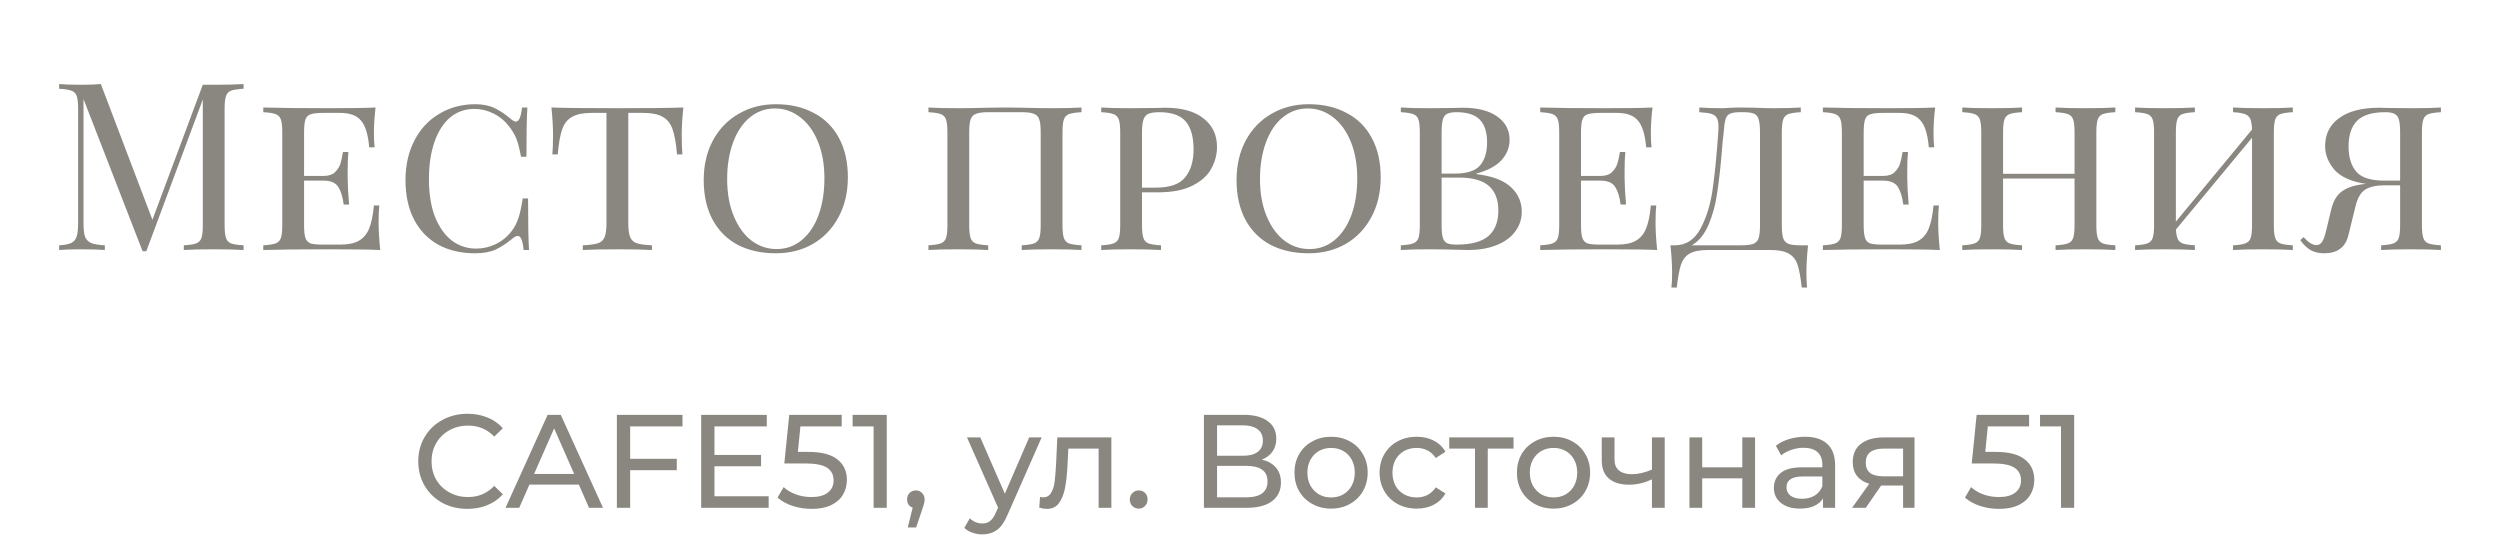
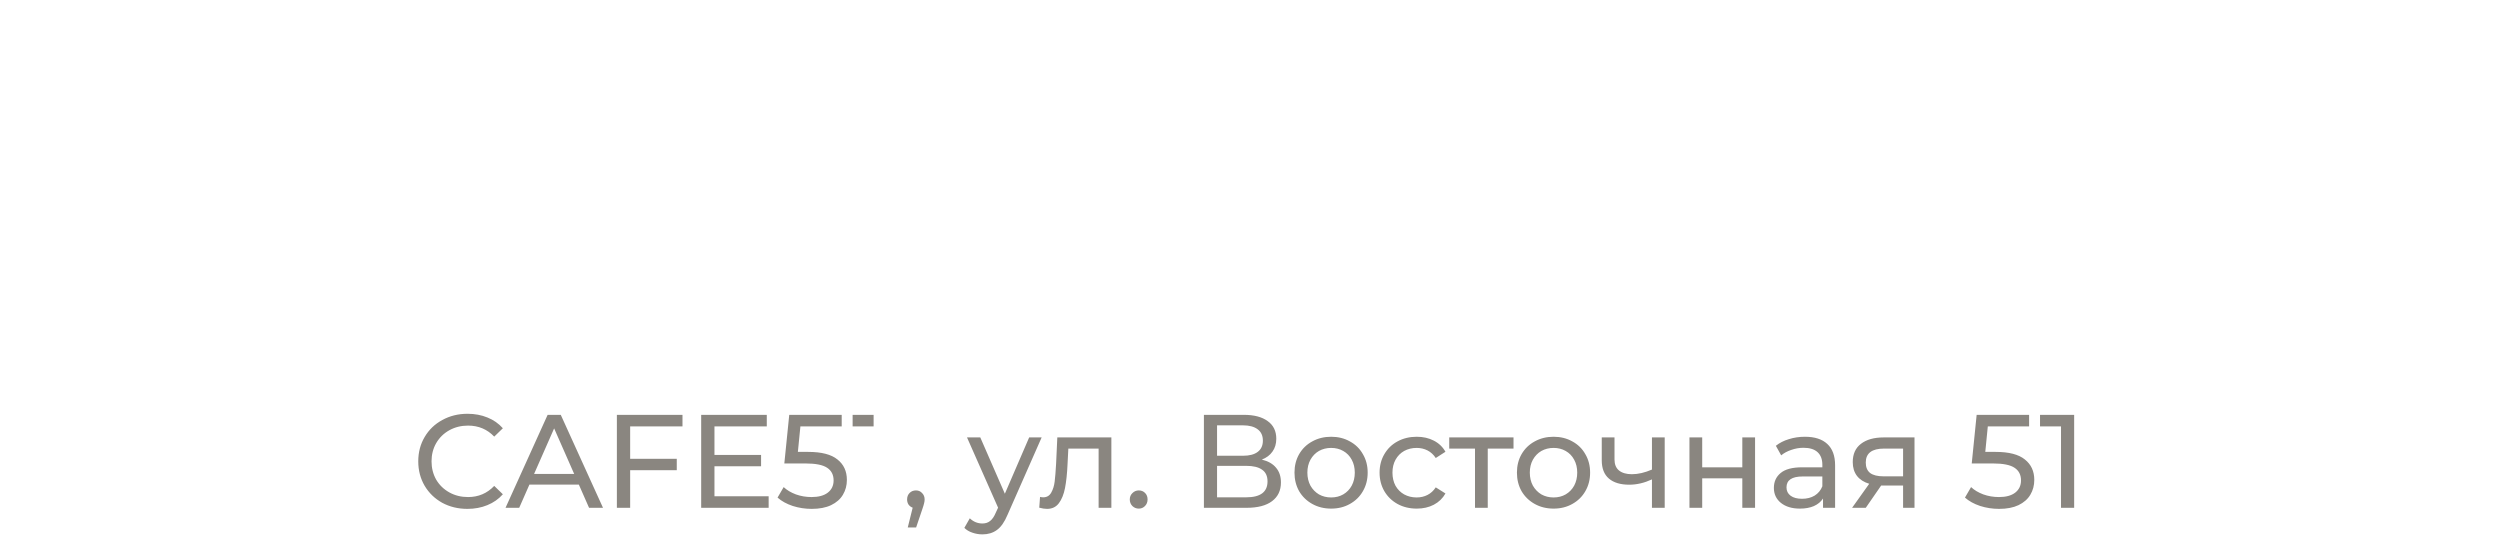
<svg xmlns="http://www.w3.org/2000/svg" width="320" height="69" viewBox="0 0 320 69" fill="none">
-   <path d="M31.179 11.36C30.459 11.4 29.929 11.48 29.589 11.6C29.269 11.72 29.049 11.95 28.929 12.29C28.809 12.63 28.749 13.18 28.749 13.94V28.82C28.749 29.58 28.809 30.13 28.929 30.47C29.049 30.81 29.269 31.04 29.589 31.16C29.929 31.28 30.459 31.36 31.179 31.4V32C30.259 31.94 28.989 31.91 27.369 31.91C25.649 31.91 24.369 31.94 23.529 32V31.4C24.249 31.36 24.769 31.28 25.089 31.16C25.429 31.04 25.659 30.81 25.779 30.47C25.899 30.13 25.959 29.58 25.959 28.82V12.74L18.729 32.15H18.249L10.689 12.68V28.52C10.689 29.3 10.749 29.88 10.869 30.26C11.009 30.64 11.269 30.92 11.649 31.1C12.029 31.26 12.619 31.36 13.419 31.4V32C12.699 31.94 11.679 31.91 10.359 31.91C9.159 31.91 8.229 31.94 7.569 32V31.4C8.269 31.36 8.789 31.26 9.129 31.1C9.469 30.92 9.699 30.64 9.819 30.26C9.939 29.86 9.999 29.28 9.999 28.52V13.94C9.999 13.18 9.939 12.63 9.819 12.29C9.699 11.95 9.469 11.72 9.129 11.6C8.809 11.48 8.289 11.4 7.569 11.36V10.76C8.229 10.82 9.159 10.85 10.359 10.85C11.399 10.85 12.249 10.82 12.909 10.76L19.509 28.13L25.959 10.85H27.369C28.989 10.85 30.259 10.82 31.179 10.76V11.36ZM48.461 28.46C48.461 29.5 48.531 30.68 48.671 32C47.371 31.94 45.181 31.91 42.101 31.91C38.401 31.91 35.601 31.94 33.701 32V31.4C34.421 31.36 34.941 31.28 35.261 31.16C35.601 31.04 35.831 30.81 35.951 30.47C36.071 30.13 36.131 29.58 36.131 28.82V16.94C36.131 16.18 36.071 15.63 35.951 15.29C35.831 14.95 35.601 14.72 35.261 14.6C34.941 14.48 34.421 14.4 33.701 14.36V13.76C35.601 13.82 38.401 13.85 42.101 13.85C44.901 13.85 46.891 13.82 48.071 13.76C47.931 14.96 47.861 16.04 47.861 17C47.861 17.78 47.891 18.4 47.951 18.86H47.261C47.121 17.22 46.771 16.08 46.211 15.44C45.671 14.78 44.781 14.45 43.541 14.45H41.351C40.631 14.45 40.101 14.51 39.761 14.63C39.441 14.73 39.221 14.95 39.101 15.29C38.981 15.63 38.921 16.18 38.921 16.94V22.52H41.411C42.051 22.52 42.541 22.36 42.881 22.04C43.221 21.7 43.451 21.34 43.571 20.96C43.691 20.56 43.801 20.06 43.901 19.46H44.591C44.531 20.14 44.501 20.88 44.501 21.68V22.82C44.501 23.6 44.561 24.72 44.681 26.18H43.991C43.871 25.22 43.641 24.47 43.301 23.93C42.961 23.39 42.331 23.12 41.411 23.12H38.921V28.82C38.921 29.58 38.981 30.13 39.101 30.47C39.221 30.81 39.441 31.04 39.761 31.16C40.101 31.26 40.631 31.31 41.351 31.31H43.541C44.541 31.31 45.331 31.15 45.911 30.83C46.491 30.51 46.931 30 47.231 29.3C47.531 28.58 47.741 27.58 47.861 26.3H48.551C48.491 26.84 48.461 27.56 48.461 28.46ZM60.843 13.34C61.823 13.34 62.653 13.51 63.333 13.85C64.013 14.17 64.723 14.65 65.463 15.29C65.683 15.47 65.873 15.56 66.033 15.56C66.433 15.56 66.693 14.96 66.813 13.76H67.503C67.423 14.96 67.383 17.06 67.383 20.06H66.693C66.493 19.02 66.293 18.25 66.093 17.75C65.893 17.25 65.593 16.74 65.193 16.22C64.633 15.48 63.963 14.92 63.183 14.54C62.403 14.14 61.583 13.94 60.723 13.94C59.543 13.94 58.513 14.3 57.633 15.02C56.773 15.74 56.103 16.78 55.623 18.14C55.143 19.5 54.903 21.1 54.903 22.94C54.903 24.82 55.163 26.43 55.683 27.77C56.223 29.09 56.943 30.1 57.843 30.8C58.763 31.48 59.793 31.82 60.933 31.82C61.813 31.82 62.653 31.63 63.453 31.25C64.273 30.85 64.963 30.28 65.523 29.54C65.903 29.02 66.183 28.47 66.363 27.89C66.563 27.31 66.743 26.48 66.903 25.4H67.593C67.593 28.54 67.633 30.74 67.713 32H67.023C66.963 31.38 66.873 30.93 66.753 30.65C66.633 30.35 66.473 30.2 66.273 30.2C66.113 30.2 65.913 30.29 65.673 30.47C64.913 31.11 64.173 31.6 63.453 31.94C62.733 32.26 61.853 32.42 60.813 32.42C59.033 32.42 57.473 32.06 56.133 31.34C54.793 30.6 53.753 29.53 53.013 28.13C52.273 26.71 51.903 25.02 51.903 23.06C51.903 21.14 52.283 19.45 53.043 17.99C53.803 16.51 54.863 15.37 56.223 14.57C57.583 13.75 59.123 13.34 60.843 13.34ZM87.471 13.76C87.331 15.08 87.26 16.26 87.26 17.3C87.26 18.34 87.29 19.16 87.35 19.76H86.66C86.54 18.36 86.35 17.29 86.091 16.55C85.831 15.81 85.41 15.28 84.831 14.96C84.251 14.62 83.421 14.45 82.341 14.45H80.421V28.52C80.421 29.36 80.501 29.97 80.66 30.35C80.82 30.73 81.1 30.99 81.501 31.13C81.9 31.27 82.55 31.36 83.451 31.4V32C82.41 31.94 80.941 31.91 79.04 31.91C77.04 31.91 75.561 31.94 74.6 32V31.4C75.501 31.36 76.15 31.27 76.55 31.13C76.951 30.99 77.231 30.73 77.391 30.35C77.55 29.97 77.63 29.36 77.63 28.52V14.45H75.71C74.63 14.45 73.8 14.62 73.221 14.96C72.641 15.28 72.221 15.81 71.96 16.55C71.701 17.29 71.51 18.36 71.391 19.76H70.701C70.76 19.12 70.79 18.3 70.79 17.3C70.79 16.26 70.721 15.08 70.581 13.76C72.24 13.82 75.061 13.85 79.04 13.85C83.001 13.85 85.811 13.82 87.471 13.76ZM99.316 13.34C101.156 13.34 102.766 13.71 104.146 14.45C105.546 15.17 106.626 16.24 107.386 17.66C108.146 19.06 108.526 20.74 108.526 22.7C108.526 24.62 108.126 26.32 107.326 27.8C106.546 29.26 105.456 30.4 104.056 31.22C102.656 32.02 101.066 32.42 99.286 32.42C97.446 32.42 95.826 32.06 94.426 31.34C93.046 30.6 91.976 29.53 91.216 28.13C90.456 26.71 90.076 25.02 90.076 23.06C90.076 21.14 90.466 19.45 91.246 17.99C92.046 16.51 93.146 15.37 94.546 14.57C95.946 13.75 97.536 13.34 99.316 13.34ZM99.196 13.88C97.976 13.88 96.896 14.27 95.956 15.05C95.036 15.81 94.326 16.88 93.826 18.26C93.326 19.62 93.076 21.18 93.076 22.94C93.076 24.72 93.356 26.29 93.916 27.65C94.476 29.01 95.236 30.06 96.196 30.8C97.156 31.52 98.226 31.88 99.406 31.88C100.626 31.88 101.696 31.5 102.616 30.74C103.556 29.96 104.276 28.89 104.776 27.53C105.276 26.15 105.526 24.58 105.526 22.82C105.526 21.04 105.246 19.47 104.686 18.11C104.126 16.75 103.366 15.71 102.406 14.99C101.446 14.25 100.376 13.88 99.196 13.88ZM138.428 14.36C137.708 14.4 137.178 14.48 136.838 14.6C136.518 14.72 136.298 14.95 136.178 15.29C136.058 15.63 135.998 16.18 135.998 16.94V28.82C135.998 29.58 136.058 30.13 136.178 30.47C136.298 30.81 136.518 31.04 136.838 31.16C137.178 31.28 137.708 31.36 138.428 31.4V32C137.588 31.94 136.308 31.91 134.588 31.91C132.988 31.91 131.718 31.94 130.778 32V31.4C131.498 31.36 132.018 31.28 132.338 31.16C132.678 31.04 132.908 30.81 133.028 30.47C133.148 30.13 133.208 29.58 133.208 28.82V16.94C133.208 16.18 133.148 15.63 133.028 15.29C132.908 14.93 132.678 14.69 132.338 14.57C131.998 14.43 131.478 14.36 130.778 14.36H126.488C125.788 14.36 125.268 14.43 124.928 14.57C124.588 14.69 124.358 14.93 124.238 15.29C124.118 15.63 124.058 16.18 124.058 16.94V28.82C124.058 29.58 124.118 30.13 124.238 30.47C124.358 30.81 124.578 31.04 124.898 31.16C125.238 31.28 125.768 31.36 126.488 31.4V32C125.568 31.94 124.298 31.91 122.678 31.91C120.958 31.91 119.678 31.94 118.838 32V31.4C119.558 31.36 120.078 31.28 120.398 31.16C120.738 31.04 120.968 30.81 121.088 30.47C121.208 30.13 121.268 29.58 121.268 28.82V16.94C121.268 16.18 121.208 15.63 121.088 15.29C120.968 14.95 120.738 14.72 120.398 14.6C120.078 14.48 119.558 14.4 118.838 14.36V13.76C119.678 13.82 120.958 13.85 122.678 13.85C123.598 13.85 124.838 13.83 126.398 13.79L128.678 13.76L130.928 13.79C132.448 13.83 133.668 13.85 134.588 13.85C136.308 13.85 137.588 13.82 138.428 13.76V14.36ZM146.177 24.62V28.82C146.177 29.58 146.237 30.13 146.357 30.47C146.477 30.81 146.697 31.04 147.017 31.16C147.357 31.28 147.887 31.36 148.607 31.4V32C147.687 31.94 146.417 31.91 144.797 31.91C143.077 31.91 141.797 31.94 140.957 32V31.4C141.677 31.36 142.197 31.28 142.517 31.16C142.857 31.04 143.087 30.81 143.207 30.47C143.327 30.13 143.387 29.58 143.387 28.82V16.94C143.387 16.18 143.327 15.63 143.207 15.29C143.087 14.95 142.857 14.72 142.517 14.6C142.197 14.48 141.677 14.4 140.957 14.36V13.76C141.797 13.82 143.017 13.85 144.617 13.85L147.857 13.82C148.237 13.8 148.667 13.79 149.147 13.79C151.287 13.79 152.927 14.25 154.067 15.17C155.207 16.07 155.777 17.28 155.777 18.8C155.777 19.76 155.537 20.68 155.057 21.56C154.597 22.44 153.797 23.17 152.657 23.75C151.537 24.33 150.047 24.62 148.187 24.62H146.177ZM148.397 14.36C147.777 14.36 147.307 14.43 146.987 14.57C146.687 14.71 146.477 14.96 146.357 15.32C146.237 15.68 146.177 16.22 146.177 16.94V24.02H147.887C149.727 24.02 150.997 23.58 151.697 22.7C152.417 21.82 152.777 20.63 152.777 19.13C152.777 17.51 152.437 16.31 151.757 15.53C151.077 14.75 149.957 14.36 148.397 14.36ZM167.519 13.34C169.359 13.34 170.969 13.71 172.349 14.45C173.749 15.17 174.829 16.24 175.589 17.66C176.349 19.06 176.729 20.74 176.729 22.7C176.729 24.62 176.329 26.32 175.529 27.8C174.749 29.26 173.659 30.4 172.259 31.22C170.859 32.02 169.269 32.42 167.489 32.42C165.649 32.42 164.029 32.06 162.629 31.34C161.249 30.6 160.179 29.53 159.419 28.13C158.659 26.71 158.279 25.02 158.279 23.06C158.279 21.14 158.669 19.45 159.449 17.99C160.249 16.51 161.349 15.37 162.749 14.57C164.149 13.75 165.739 13.34 167.519 13.34ZM167.399 13.88C166.179 13.88 165.099 14.27 164.159 15.05C163.239 15.81 162.529 16.88 162.029 18.26C161.529 19.62 161.279 21.18 161.279 22.94C161.279 24.72 161.559 26.29 162.119 27.65C162.679 29.01 163.439 30.06 164.399 30.8C165.359 31.52 166.429 31.88 167.609 31.88C168.829 31.88 169.899 31.5 170.819 30.74C171.759 29.96 172.479 28.89 172.979 27.53C173.479 26.15 173.729 24.58 173.729 22.82C173.729 21.04 173.449 19.47 172.889 18.11C172.329 16.75 171.569 15.71 170.609 14.99C169.649 14.25 168.579 13.88 167.399 13.88ZM188.967 22.28C191.047 22.54 192.537 23.11 193.437 23.99C194.337 24.85 194.787 25.88 194.787 27.08C194.787 28.04 194.507 28.89 193.947 29.63C193.407 30.37 192.617 30.95 191.577 31.37C190.537 31.79 189.307 32 187.887 32C187.387 32 186.957 31.99 186.597 31.97C185.357 31.93 184.167 31.91 183.027 31.91C181.387 31.91 180.147 31.94 179.307 32V31.4C180.027 31.36 180.547 31.28 180.867 31.16C181.207 31.04 181.437 30.81 181.557 30.47C181.677 30.13 181.737 29.58 181.737 28.82V16.94C181.737 16.18 181.677 15.63 181.557 15.29C181.437 14.95 181.207 14.72 180.867 14.6C180.547 14.48 180.027 14.4 179.307 14.36V13.76C180.147 13.82 181.367 13.85 182.967 13.85L186.027 13.82C186.367 13.8 186.757 13.79 187.197 13.79C189.137 13.79 190.627 14.17 191.667 14.93C192.707 15.67 193.227 16.66 193.227 17.9C193.227 18.86 192.887 19.72 192.207 20.48C191.527 21.24 190.447 21.82 188.967 22.22V22.28ZM186.447 14.36C185.907 14.36 185.497 14.43 185.217 14.57C184.957 14.71 184.777 14.96 184.677 15.32C184.577 15.68 184.527 16.22 184.527 16.94V22.22H186.237C187.777 22.22 188.847 21.87 189.447 21.17C190.047 20.47 190.347 19.49 190.347 18.23C190.347 16.93 190.037 15.96 189.417 15.32C188.797 14.68 187.807 14.36 186.447 14.36ZM186.477 31.31C188.297 31.31 189.637 30.95 190.497 30.23C191.357 29.49 191.787 28.4 191.787 26.96C191.787 25.56 191.387 24.51 190.587 23.81C189.787 23.09 188.507 22.73 186.747 22.73H184.527V28.82C184.527 29.54 184.577 30.07 184.677 30.41C184.777 30.75 184.957 30.99 185.217 31.13C185.497 31.25 185.917 31.31 186.477 31.31ZM211.909 28.46C211.909 29.5 211.979 30.68 212.119 32C210.819 31.94 208.629 31.91 205.549 31.91C201.849 31.91 199.049 31.94 197.149 32V31.4C197.869 31.36 198.389 31.28 198.709 31.16C199.049 31.04 199.279 30.81 199.399 30.47C199.519 30.13 199.579 29.58 199.579 28.82V16.94C199.579 16.18 199.519 15.63 199.399 15.29C199.279 14.95 199.049 14.72 198.709 14.6C198.389 14.48 197.869 14.4 197.149 14.36V13.76C199.049 13.82 201.849 13.85 205.549 13.85C208.349 13.85 210.339 13.82 211.519 13.76C211.379 14.96 211.309 16.04 211.309 17C211.309 17.78 211.339 18.4 211.399 18.86H210.709C210.569 17.22 210.219 16.08 209.659 15.44C209.119 14.78 208.229 14.45 206.989 14.45H204.799C204.079 14.45 203.549 14.51 203.209 14.63C202.889 14.73 202.669 14.95 202.549 15.29C202.429 15.63 202.369 16.18 202.369 16.94V22.52H204.859C205.499 22.52 205.989 22.36 206.329 22.04C206.669 21.7 206.899 21.34 207.019 20.96C207.139 20.56 207.249 20.06 207.349 19.46H208.039C207.979 20.14 207.949 20.88 207.949 21.68V22.82C207.949 23.6 208.009 24.72 208.129 26.18H207.439C207.319 25.22 207.089 24.47 206.749 23.93C206.409 23.39 205.779 23.12 204.859 23.12H202.369V28.82C202.369 29.58 202.429 30.13 202.549 30.47C202.669 30.81 202.889 31.04 203.209 31.16C203.549 31.26 204.079 31.31 204.799 31.31H206.989C207.989 31.31 208.779 31.15 209.359 30.83C209.939 30.51 210.379 30 210.679 29.3C210.979 28.58 211.189 27.58 211.309 26.3H211.999C211.939 26.84 211.909 27.56 211.909 28.46ZM231.43 31.4C231.29 32.72 231.22 33.9 231.22 34.94C231.22 35.74 231.25 36.36 231.31 36.8H230.62C230.48 35.5 230.3 34.52 230.08 33.86C229.86 33.22 229.48 32.75 228.94 32.45C228.42 32.15 227.64 32 226.6 32H218.65C217.61 32 216.82 32.15 216.28 32.45C215.76 32.75 215.39 33.22 215.17 33.86C214.95 34.52 214.77 35.5 214.63 36.8H213.94C214 36.36 214.03 35.74 214.03 34.94C214.03 33.9 213.96 32.72 213.82 31.4H214.36C215.78 31.4 216.87 30.71 217.63 29.33C218.39 27.93 218.91 26.29 219.19 24.41C219.47 22.53 219.72 20.04 219.94 16.94C219.96 16.78 219.97 16.56 219.97 16.28C219.97 15.76 219.9 15.37 219.76 15.11C219.62 14.85 219.38 14.67 219.04 14.57C218.7 14.47 218.19 14.4 217.51 14.36V13.76C218.35 13.82 219.38 13.85 220.6 13.85C220.82 13.85 221.17 13.83 221.65 13.79L222.64 13.76L224.65 13.79C225.57 13.83 226.33 13.85 226.93 13.85C228.47 13.85 229.66 13.82 230.5 13.76V14.36C229.78 14.4 229.25 14.48 228.91 14.6C228.59 14.72 228.37 14.95 228.25 15.29C228.13 15.63 228.07 16.18 228.07 16.94V28.82C228.07 29.58 228.13 30.14 228.25 30.5C228.37 30.84 228.6 31.08 228.94 31.22C229.28 31.34 229.8 31.4 230.5 31.4H231.43ZM225.28 16.94C225.28 16.18 225.22 15.62 225.1 15.26C225 14.9 224.8 14.66 224.5 14.54C224.22 14.42 223.77 14.36 223.15 14.36H222.76C222.14 14.36 221.69 14.43 221.41 14.57C221.15 14.69 220.97 14.92 220.87 15.26C220.77 15.58 220.69 16.14 220.63 16.94C220.57 17.4 220.52 17.85 220.48 18.29C220.46 18.71 220.43 19.1 220.39 19.46C220.21 21.56 220.01 23.32 219.79 24.74C219.59 26.16 219.23 27.49 218.71 28.73C218.19 29.97 217.47 30.86 216.55 31.4H222.85C223.55 31.4 224.07 31.34 224.41 31.22C224.75 31.08 224.98 30.84 225.1 30.5C225.22 30.14 225.28 29.58 225.28 28.82V16.94ZM248.09 28.46C248.09 29.5 248.16 30.68 248.3 32C247 31.94 244.81 31.91 241.73 31.91C238.03 31.91 235.23 31.94 233.33 32V31.4C234.05 31.36 234.57 31.28 234.89 31.16C235.23 31.04 235.46 30.81 235.58 30.47C235.7 30.13 235.76 29.58 235.76 28.82V16.94C235.76 16.18 235.7 15.63 235.58 15.29C235.46 14.95 235.23 14.72 234.89 14.6C234.57 14.48 234.05 14.4 233.33 14.36V13.76C235.23 13.82 238.03 13.85 241.73 13.85C244.53 13.85 246.52 13.82 247.7 13.76C247.56 14.96 247.49 16.04 247.49 17C247.49 17.78 247.52 18.4 247.58 18.86H246.89C246.75 17.22 246.4 16.08 245.84 15.44C245.3 14.78 244.41 14.45 243.17 14.45H240.98C240.26 14.45 239.73 14.51 239.39 14.63C239.07 14.73 238.85 14.95 238.73 15.29C238.61 15.63 238.55 16.18 238.55 16.94V22.52H241.04C241.68 22.52 242.17 22.36 242.51 22.04C242.85 21.7 243.08 21.34 243.2 20.96C243.32 20.56 243.43 20.06 243.53 19.46H244.22C244.16 20.14 244.13 20.88 244.13 21.68V22.82C244.13 23.6 244.19 24.72 244.31 26.18H243.62C243.5 25.22 243.27 24.47 242.93 23.93C242.59 23.39 241.96 23.12 241.04 23.12H238.55V28.82C238.55 29.58 238.61 30.13 238.73 30.47C238.85 30.81 239.07 31.04 239.39 31.16C239.73 31.26 240.26 31.31 240.98 31.31H243.17C244.17 31.31 244.96 31.15 245.54 30.83C246.12 30.51 246.56 30 246.86 29.3C247.16 28.58 247.37 27.58 247.49 26.3H248.18C248.12 26.84 248.09 27.56 248.09 28.46ZM270.762 14.36C270.042 14.4 269.512 14.48 269.172 14.6C268.852 14.72 268.632 14.95 268.512 15.29C268.392 15.63 268.332 16.18 268.332 16.94V28.82C268.332 29.58 268.392 30.13 268.512 30.47C268.632 30.81 268.852 31.04 269.172 31.16C269.512 31.28 270.042 31.36 270.762 31.4V32C269.922 31.94 268.642 31.91 266.922 31.91C265.322 31.91 264.052 31.94 263.112 32V31.4C263.832 31.36 264.352 31.28 264.672 31.16C265.012 31.04 265.242 30.81 265.362 30.47C265.482 30.13 265.542 29.58 265.542 28.82V22.85H256.392V28.82C256.392 29.58 256.452 30.13 256.572 30.47C256.692 30.81 256.912 31.04 257.232 31.16C257.572 31.28 258.102 31.36 258.822 31.4V32C257.902 31.94 256.632 31.91 255.012 31.91C253.292 31.91 252.012 31.94 251.172 32V31.4C251.892 31.36 252.412 31.28 252.732 31.16C253.072 31.04 253.302 30.81 253.422 30.47C253.542 30.13 253.602 29.58 253.602 28.82V16.94C253.602 16.18 253.542 15.63 253.422 15.29C253.302 14.95 253.072 14.72 252.732 14.6C252.412 14.48 251.892 14.4 251.172 14.36V13.76C252.012 13.82 253.292 13.85 255.012 13.85C256.612 13.85 257.882 13.82 258.822 13.76V14.36C258.102 14.4 257.572 14.48 257.232 14.6C256.912 14.72 256.692 14.95 256.572 15.29C256.452 15.63 256.392 16.18 256.392 16.94V22.25H265.542V16.94C265.542 16.18 265.482 15.63 265.362 15.29C265.242 14.95 265.012 14.72 264.672 14.6C264.352 14.48 263.832 14.4 263.112 14.36V13.76C264.032 13.82 265.302 13.85 266.922 13.85C268.642 13.85 269.922 13.82 270.762 13.76V14.36ZM293.481 14.36C292.761 14.4 292.231 14.48 291.891 14.6C291.571 14.72 291.351 14.95 291.231 15.29C291.111 15.63 291.051 16.18 291.051 16.94V28.82C291.051 29.58 291.111 30.13 291.231 30.47C291.351 30.81 291.571 31.04 291.891 31.16C292.231 31.28 292.761 31.36 293.481 31.4V32C292.641 31.94 291.361 31.91 289.641 31.91C288.021 31.91 286.751 31.94 285.831 32V31.4C286.551 31.36 287.071 31.28 287.391 31.16C287.731 31.04 287.961 30.81 288.081 30.47C288.201 30.13 288.261 29.58 288.261 28.82V17.63L278.511 29.39C278.551 29.95 278.641 30.37 278.781 30.65C278.921 30.91 279.151 31.09 279.471 31.19C279.791 31.29 280.281 31.36 280.941 31.4V32C280.021 31.94 278.751 31.91 277.131 31.91C275.411 31.91 274.131 31.94 273.291 32V31.4C274.011 31.36 274.531 31.28 274.851 31.16C275.191 31.04 275.421 30.81 275.541 30.47C275.661 30.13 275.721 29.58 275.721 28.82V16.94C275.721 16.18 275.661 15.63 275.541 15.29C275.421 14.95 275.191 14.72 274.851 14.6C274.531 14.48 274.011 14.4 273.291 14.36V13.76C274.131 13.82 275.411 13.85 277.131 13.85C278.731 13.85 280.001 13.82 280.941 13.76V14.36C280.221 14.4 279.691 14.48 279.351 14.6C279.031 14.72 278.811 14.95 278.691 15.29C278.571 15.63 278.511 16.18 278.511 16.94V28.37L288.261 16.58C288.241 15.94 288.161 15.48 288.021 15.2C287.881 14.9 287.651 14.7 287.331 14.6C287.011 14.48 286.511 14.4 285.831 14.36V13.76C286.751 13.82 288.021 13.85 289.641 13.85C291.361 13.85 292.641 13.82 293.481 13.76V14.36ZM312.436 14.36C311.716 14.4 311.186 14.48 310.846 14.6C310.526 14.72 310.306 14.95 310.186 15.29C310.066 15.63 310.006 16.18 310.006 16.94V28.82C310.006 29.58 310.066 30.13 310.186 30.47C310.306 30.81 310.526 31.04 310.846 31.16C311.186 31.28 311.716 31.36 312.436 31.4V32C311.596 31.94 310.316 31.91 308.596 31.91C306.996 31.91 305.726 31.94 304.786 32V31.4C305.506 31.36 306.026 31.28 306.346 31.16C306.686 31.04 306.916 30.81 307.036 30.47C307.156 30.13 307.216 29.58 307.216 28.82V23.72H305.206C304.126 23.72 303.296 23.91 302.716 24.29C302.156 24.65 301.746 25.38 301.486 26.48L300.586 30.14C300.206 31.66 299.176 32.42 297.496 32.42C296.816 32.42 296.226 32.28 295.726 32C295.246 31.7 294.816 31.28 294.436 30.74L294.856 30.35C295.456 31.03 296.006 31.37 296.506 31.37C296.806 31.37 297.046 31.23 297.226 30.95C297.426 30.65 297.606 30.15 297.766 29.45L298.396 26.81C298.656 25.75 299.096 24.99 299.716 24.53C300.336 24.07 301.186 23.76 302.266 23.6C302.546 23.56 302.746 23.54 302.866 23.54C300.986 23.26 299.636 22.66 298.816 21.74C298.016 20.8 297.616 19.79 297.616 18.71C297.616 17.17 298.216 15.97 299.416 15.11C300.616 14.23 302.326 13.79 304.546 13.79C304.986 13.79 305.376 13.8 305.716 13.82L308.776 13.85C310.376 13.85 311.596 13.82 312.436 13.76V14.36ZM300.616 18.74C300.616 20.12 300.946 21.2 301.606 21.98C302.266 22.74 303.466 23.12 305.206 23.12H307.216V16.94C307.216 16.22 307.166 15.68 307.066 15.32C306.966 14.96 306.776 14.71 306.496 14.57C306.236 14.43 305.836 14.36 305.296 14.36C303.636 14.36 302.436 14.73 301.696 15.47C300.976 16.21 300.616 17.3 300.616 18.74Z" fill="#8A8680" />
-   <path d="M59.827 65.136C58.637 65.136 57.56 64.875 56.597 64.354C55.645 63.821 54.897 63.096 54.353 62.178C53.809 61.249 53.537 60.206 53.537 59.05C53.537 57.894 53.809 56.857 54.353 55.939C54.897 55.01 55.65 54.284 56.614 53.763C57.577 53.23 58.654 52.964 59.844 52.964C60.773 52.964 61.623 53.123 62.394 53.44C63.164 53.746 63.822 54.205 64.366 54.817L63.261 55.888C62.365 54.947 61.249 54.477 59.912 54.477C59.028 54.477 58.229 54.675 57.515 55.072C56.801 55.469 56.24 56.018 55.832 56.721C55.435 57.412 55.237 58.189 55.237 59.05C55.237 59.911 55.435 60.693 55.832 61.396C56.24 62.087 56.801 62.631 57.515 63.028C58.229 63.425 59.028 63.623 59.912 63.623C61.238 63.623 62.354 63.147 63.261 62.195L64.366 63.266C63.822 63.878 63.159 64.343 62.377 64.66C61.606 64.977 60.756 65.136 59.827 65.136ZM74.091 62.025H67.767L66.458 65H64.707L70.096 53.1H71.779L77.185 65H75.4L74.091 62.025ZM73.496 60.665L70.929 54.834L68.362 60.665H73.496ZM80.66 54.579V58.727H86.627V60.189H80.66V65H78.96V53.1H87.358V54.579H80.66ZM98.387 63.521V65H89.751V53.1H98.149V54.579H91.451V58.234H97.418V59.679H91.451V63.521H98.387ZM103.454 57.843C105.154 57.843 106.401 58.166 107.194 58.812C107.999 59.447 108.401 60.319 108.401 61.43C108.401 62.133 108.231 62.767 107.891 63.334C107.563 63.889 107.058 64.331 106.378 64.66C105.71 64.977 104.882 65.136 103.896 65.136C103.058 65.136 102.247 65.011 101.465 64.762C100.683 64.501 100.037 64.144 99.527 63.691L100.309 62.348C100.717 62.733 101.239 63.045 101.873 63.283C102.508 63.51 103.177 63.623 103.879 63.623C104.775 63.623 105.466 63.436 105.953 63.062C106.452 62.677 106.701 62.155 106.701 61.498C106.701 60.784 106.429 60.246 105.885 59.883C105.341 59.509 104.412 59.322 103.097 59.322H100.394L101.023 53.1H107.738V54.579H102.451L102.128 57.843H103.454ZM113.505 53.1V65H111.822V54.579H109.136V53.1H113.505ZM117.247 62.773C117.564 62.773 117.825 62.886 118.029 63.113C118.244 63.328 118.352 63.6 118.352 63.929C118.352 64.099 118.329 64.263 118.284 64.422C118.25 64.581 118.176 64.824 118.063 65.153L117.264 67.516H116.193L116.822 64.983C116.607 64.904 116.431 64.773 116.295 64.592C116.17 64.399 116.108 64.178 116.108 63.929C116.108 63.589 116.216 63.311 116.431 63.096C116.646 62.881 116.918 62.773 117.247 62.773ZM133.331 55.99L128.962 65.901C128.577 66.819 128.123 67.465 127.602 67.839C127.092 68.213 126.474 68.4 125.749 68.4C125.307 68.4 124.876 68.326 124.457 68.179C124.049 68.043 123.709 67.839 123.437 67.567L124.134 66.343C124.599 66.785 125.137 67.006 125.749 67.006C126.146 67.006 126.474 66.898 126.735 66.683C127.007 66.479 127.251 66.122 127.466 65.612L127.755 64.983L123.777 55.99H125.477L128.622 63.198L131.733 55.99H133.331ZM142.255 55.99V65H140.623V57.418H136.747L136.645 59.424C136.589 60.637 136.481 61.651 136.322 62.467C136.164 63.272 135.903 63.918 135.54 64.405C135.178 64.892 134.673 65.136 134.027 65.136C133.733 65.136 133.398 65.085 133.024 64.983L133.126 63.606C133.274 63.64 133.41 63.657 133.534 63.657C133.988 63.657 134.328 63.459 134.554 63.062C134.781 62.665 134.928 62.195 134.996 61.651C135.064 61.107 135.127 60.331 135.183 59.322L135.336 55.99H142.255ZM145.768 65.102C145.451 65.102 145.179 64.994 144.952 64.779C144.725 64.552 144.612 64.269 144.612 63.929C144.612 63.6 144.725 63.328 144.952 63.113C145.179 62.886 145.451 62.773 145.768 62.773C146.085 62.773 146.352 62.881 146.567 63.096C146.782 63.311 146.89 63.589 146.89 63.929C146.89 64.269 146.777 64.552 146.55 64.779C146.335 64.994 146.074 65.102 145.768 65.102ZM161.512 58.829C162.317 59.022 162.923 59.367 163.331 59.866C163.75 60.353 163.96 60.982 163.96 61.753C163.96 62.784 163.58 63.583 162.821 64.15C162.073 64.717 160.979 65 159.54 65H154.1V53.1H159.217C160.52 53.1 161.535 53.366 162.26 53.899C162.997 54.42 163.365 55.174 163.365 56.16C163.365 56.806 163.201 57.356 162.872 57.809C162.555 58.262 162.101 58.602 161.512 58.829ZM155.783 58.336H159.098C159.925 58.336 160.554 58.172 160.985 57.843C161.427 57.514 161.648 57.033 161.648 56.398C161.648 55.763 161.427 55.282 160.985 54.953C160.543 54.613 159.914 54.443 159.098 54.443H155.783V58.336ZM159.506 63.657C161.331 63.657 162.243 62.977 162.243 61.617C162.243 60.937 162.011 60.438 161.546 60.121C161.093 59.792 160.413 59.628 159.506 59.628H155.783V63.657H159.506ZM170.387 65.102C169.492 65.102 168.687 64.904 167.973 64.507C167.259 64.11 166.698 63.566 166.29 62.875C165.894 62.172 165.695 61.379 165.695 60.495C165.695 59.611 165.894 58.823 166.29 58.132C166.698 57.429 167.259 56.885 167.973 56.5C168.687 56.103 169.492 55.905 170.387 55.905C171.283 55.905 172.082 56.103 172.784 56.5C173.498 56.885 174.054 57.429 174.45 58.132C174.858 58.823 175.062 59.611 175.062 60.495C175.062 61.379 174.858 62.172 174.45 62.875C174.054 63.566 173.498 64.11 172.784 64.507C172.082 64.904 171.283 65.102 170.387 65.102ZM170.387 63.674C170.965 63.674 171.481 63.544 171.934 63.283C172.399 63.011 172.762 62.637 173.022 62.161C173.283 61.674 173.413 61.118 173.413 60.495C173.413 59.872 173.283 59.322 173.022 58.846C172.762 58.359 172.399 57.985 171.934 57.724C171.481 57.463 170.965 57.333 170.387 57.333C169.809 57.333 169.288 57.463 168.823 57.724C168.37 57.985 168.007 58.359 167.735 58.846C167.475 59.322 167.344 59.872 167.344 60.495C167.344 61.118 167.475 61.674 167.735 62.161C168.007 62.637 168.37 63.011 168.823 63.283C169.288 63.544 169.809 63.674 170.387 63.674ZM181.346 65.102C180.428 65.102 179.606 64.904 178.881 64.507C178.167 64.11 177.606 63.566 177.198 62.875C176.79 62.172 176.586 61.379 176.586 60.495C176.586 59.611 176.79 58.823 177.198 58.132C177.606 57.429 178.167 56.885 178.881 56.5C179.606 56.103 180.428 55.905 181.346 55.905C182.162 55.905 182.887 56.069 183.522 56.398C184.168 56.727 184.667 57.203 185.018 57.826L183.777 58.625C183.494 58.194 183.142 57.871 182.723 57.656C182.304 57.441 181.839 57.333 181.329 57.333C180.74 57.333 180.207 57.463 179.731 57.724C179.266 57.985 178.898 58.359 178.626 58.846C178.365 59.322 178.235 59.872 178.235 60.495C178.235 61.13 178.365 61.691 178.626 62.178C178.898 62.654 179.266 63.022 179.731 63.283C180.207 63.544 180.74 63.674 181.329 63.674C181.839 63.674 182.304 63.566 182.723 63.351C183.142 63.136 183.494 62.813 183.777 62.382L185.018 63.164C184.667 63.787 184.168 64.269 183.522 64.609C182.887 64.938 182.162 65.102 181.346 65.102ZM193.73 57.418H190.432V65H188.8V57.418H185.502V55.99H193.73V57.418ZM198.859 65.102C197.964 65.102 197.159 64.904 196.445 64.507C195.731 64.11 195.17 63.566 194.762 62.875C194.365 62.172 194.167 61.379 194.167 60.495C194.167 59.611 194.365 58.823 194.762 58.132C195.17 57.429 195.731 56.885 196.445 56.5C197.159 56.103 197.964 55.905 198.859 55.905C199.754 55.905 200.553 56.103 201.256 56.5C201.97 56.885 202.525 57.429 202.922 58.132C203.33 58.823 203.534 59.611 203.534 60.495C203.534 61.379 203.33 62.172 202.922 62.875C202.525 63.566 201.97 64.11 201.256 64.507C200.553 64.904 199.754 65.102 198.859 65.102ZM198.859 63.674C199.437 63.674 199.953 63.544 200.406 63.283C200.871 63.011 201.233 62.637 201.494 62.161C201.755 61.674 201.885 61.118 201.885 60.495C201.885 59.872 201.755 59.322 201.494 58.846C201.233 58.359 200.871 57.985 200.406 57.724C199.953 57.463 199.437 57.333 198.859 57.333C198.281 57.333 197.76 57.463 197.295 57.724C196.842 57.985 196.479 58.359 196.207 58.846C195.946 59.322 195.816 59.872 195.816 60.495C195.816 61.118 195.946 61.674 196.207 62.161C196.479 62.637 196.842 63.011 197.295 63.283C197.76 63.544 198.281 63.674 198.859 63.674ZM213.082 55.99V65H211.45V61.362C210.475 61.815 209.506 62.042 208.543 62.042C207.421 62.042 206.554 61.781 205.942 61.26C205.33 60.739 205.024 59.957 205.024 58.914V55.99H206.656V58.812C206.656 59.435 206.848 59.906 207.234 60.223C207.63 60.54 208.18 60.699 208.883 60.699C209.676 60.699 210.532 60.501 211.45 60.104V55.99H213.082ZM216.25 55.99H217.882V59.815H223.016V55.99H224.648V65H223.016V61.226H217.882V65H216.25V55.99ZM231.034 55.905C232.281 55.905 233.233 56.211 233.89 56.823C234.559 57.435 234.893 58.347 234.893 59.56V65H233.346V63.81C233.074 64.229 232.683 64.552 232.173 64.779C231.675 64.994 231.08 65.102 230.388 65.102C229.38 65.102 228.569 64.858 227.957 64.371C227.357 63.884 227.056 63.243 227.056 62.45C227.056 61.657 227.345 61.022 227.923 60.546C228.501 60.059 229.419 59.815 230.677 59.815H233.261V59.492C233.261 58.789 233.057 58.251 232.649 57.877C232.241 57.503 231.641 57.316 230.847 57.316C230.315 57.316 229.793 57.407 229.283 57.588C228.773 57.758 228.343 57.99 227.991 58.285L227.311 57.061C227.776 56.687 228.331 56.404 228.977 56.211C229.623 56.007 230.309 55.905 231.034 55.905ZM230.66 63.844C231.284 63.844 231.822 63.708 232.275 63.436C232.729 63.153 233.057 62.756 233.261 62.246V60.988H230.745C229.363 60.988 228.671 61.453 228.671 62.382C228.671 62.835 228.847 63.192 229.198 63.453C229.55 63.714 230.037 63.844 230.66 63.844ZM245.057 55.99V65H243.595V62.144H240.977H240.79L238.818 65H237.067L239.26 61.923C238.58 61.719 238.059 61.385 237.696 60.92C237.333 60.444 237.152 59.855 237.152 59.152C237.152 58.121 237.503 57.339 238.206 56.806C238.909 56.262 239.878 55.99 241.113 55.99H245.057ZM238.818 59.203C238.818 59.804 239.005 60.251 239.379 60.546C239.764 60.829 240.337 60.971 241.096 60.971H243.595V57.418H241.164C239.6 57.418 238.818 58.013 238.818 59.203ZM255.442 57.843C257.142 57.843 258.388 58.166 259.182 58.812C259.986 59.447 260.389 60.319 260.389 61.43C260.389 62.133 260.219 62.767 259.879 63.334C259.55 63.889 259.046 64.331 258.366 64.66C257.697 64.977 256.87 65.136 255.884 65.136C255.045 65.136 254.235 65.011 253.453 64.762C252.671 64.501 252.025 64.144 251.515 63.691L252.297 62.348C252.705 62.733 253.226 63.045 253.861 63.283C254.495 63.51 255.164 63.623 255.867 63.623C256.762 63.623 257.453 63.436 257.941 63.062C258.439 62.677 258.689 62.155 258.689 61.498C258.689 60.784 258.417 60.246 257.873 59.883C257.329 59.509 256.399 59.322 255.085 59.322H252.382L253.011 53.1H259.726V54.579H254.439L254.116 57.843H255.442ZM265.492 53.1V65H263.809V54.579H261.123V53.1H265.492Z" fill="#8A8680" />
+   <path d="M59.827 65.136C58.637 65.136 57.56 64.875 56.597 64.354C55.645 63.821 54.897 63.096 54.353 62.178C53.809 61.249 53.537 60.206 53.537 59.05C53.537 57.894 53.809 56.857 54.353 55.939C54.897 55.01 55.65 54.284 56.614 53.763C57.577 53.23 58.654 52.964 59.844 52.964C60.773 52.964 61.623 53.123 62.394 53.44C63.164 53.746 63.822 54.205 64.366 54.817L63.261 55.888C62.365 54.947 61.249 54.477 59.912 54.477C59.028 54.477 58.229 54.675 57.515 55.072C56.801 55.469 56.24 56.018 55.832 56.721C55.435 57.412 55.237 58.189 55.237 59.05C55.237 59.911 55.435 60.693 55.832 61.396C56.24 62.087 56.801 62.631 57.515 63.028C58.229 63.425 59.028 63.623 59.912 63.623C61.238 63.623 62.354 63.147 63.261 62.195L64.366 63.266C63.822 63.878 63.159 64.343 62.377 64.66C61.606 64.977 60.756 65.136 59.827 65.136ZM74.091 62.025H67.767L66.458 65H64.707L70.096 53.1H71.779L77.185 65H75.4L74.091 62.025ZM73.496 60.665L70.929 54.834L68.362 60.665H73.496ZM80.66 54.579V58.727H86.627V60.189H80.66V65H78.96V53.1H87.358V54.579H80.66ZM98.387 63.521V65H89.751V53.1H98.149V54.579H91.451V58.234H97.418V59.679H91.451V63.521H98.387ZM103.454 57.843C105.154 57.843 106.401 58.166 107.194 58.812C107.999 59.447 108.401 60.319 108.401 61.43C108.401 62.133 108.231 62.767 107.891 63.334C107.563 63.889 107.058 64.331 106.378 64.66C105.71 64.977 104.882 65.136 103.896 65.136C103.058 65.136 102.247 65.011 101.465 64.762C100.683 64.501 100.037 64.144 99.527 63.691L100.309 62.348C100.717 62.733 101.239 63.045 101.873 63.283C102.508 63.51 103.177 63.623 103.879 63.623C104.775 63.623 105.466 63.436 105.953 63.062C106.452 62.677 106.701 62.155 106.701 61.498C106.701 60.784 106.429 60.246 105.885 59.883C105.341 59.509 104.412 59.322 103.097 59.322H100.394L101.023 53.1H107.738V54.579H102.451L102.128 57.843H103.454ZM113.505 53.1H111.822V54.579H109.136V53.1H113.505ZM117.247 62.773C117.564 62.773 117.825 62.886 118.029 63.113C118.244 63.328 118.352 63.6 118.352 63.929C118.352 64.099 118.329 64.263 118.284 64.422C118.25 64.581 118.176 64.824 118.063 65.153L117.264 67.516H116.193L116.822 64.983C116.607 64.904 116.431 64.773 116.295 64.592C116.17 64.399 116.108 64.178 116.108 63.929C116.108 63.589 116.216 63.311 116.431 63.096C116.646 62.881 116.918 62.773 117.247 62.773ZM133.331 55.99L128.962 65.901C128.577 66.819 128.123 67.465 127.602 67.839C127.092 68.213 126.474 68.4 125.749 68.4C125.307 68.4 124.876 68.326 124.457 68.179C124.049 68.043 123.709 67.839 123.437 67.567L124.134 66.343C124.599 66.785 125.137 67.006 125.749 67.006C126.146 67.006 126.474 66.898 126.735 66.683C127.007 66.479 127.251 66.122 127.466 65.612L127.755 64.983L123.777 55.99H125.477L128.622 63.198L131.733 55.99H133.331ZM142.255 55.99V65H140.623V57.418H136.747L136.645 59.424C136.589 60.637 136.481 61.651 136.322 62.467C136.164 63.272 135.903 63.918 135.54 64.405C135.178 64.892 134.673 65.136 134.027 65.136C133.733 65.136 133.398 65.085 133.024 64.983L133.126 63.606C133.274 63.64 133.41 63.657 133.534 63.657C133.988 63.657 134.328 63.459 134.554 63.062C134.781 62.665 134.928 62.195 134.996 61.651C135.064 61.107 135.127 60.331 135.183 59.322L135.336 55.99H142.255ZM145.768 65.102C145.451 65.102 145.179 64.994 144.952 64.779C144.725 64.552 144.612 64.269 144.612 63.929C144.612 63.6 144.725 63.328 144.952 63.113C145.179 62.886 145.451 62.773 145.768 62.773C146.085 62.773 146.352 62.881 146.567 63.096C146.782 63.311 146.89 63.589 146.89 63.929C146.89 64.269 146.777 64.552 146.55 64.779C146.335 64.994 146.074 65.102 145.768 65.102ZM161.512 58.829C162.317 59.022 162.923 59.367 163.331 59.866C163.75 60.353 163.96 60.982 163.96 61.753C163.96 62.784 163.58 63.583 162.821 64.15C162.073 64.717 160.979 65 159.54 65H154.1V53.1H159.217C160.52 53.1 161.535 53.366 162.26 53.899C162.997 54.42 163.365 55.174 163.365 56.16C163.365 56.806 163.201 57.356 162.872 57.809C162.555 58.262 162.101 58.602 161.512 58.829ZM155.783 58.336H159.098C159.925 58.336 160.554 58.172 160.985 57.843C161.427 57.514 161.648 57.033 161.648 56.398C161.648 55.763 161.427 55.282 160.985 54.953C160.543 54.613 159.914 54.443 159.098 54.443H155.783V58.336ZM159.506 63.657C161.331 63.657 162.243 62.977 162.243 61.617C162.243 60.937 162.011 60.438 161.546 60.121C161.093 59.792 160.413 59.628 159.506 59.628H155.783V63.657H159.506ZM170.387 65.102C169.492 65.102 168.687 64.904 167.973 64.507C167.259 64.11 166.698 63.566 166.29 62.875C165.894 62.172 165.695 61.379 165.695 60.495C165.695 59.611 165.894 58.823 166.29 58.132C166.698 57.429 167.259 56.885 167.973 56.5C168.687 56.103 169.492 55.905 170.387 55.905C171.283 55.905 172.082 56.103 172.784 56.5C173.498 56.885 174.054 57.429 174.45 58.132C174.858 58.823 175.062 59.611 175.062 60.495C175.062 61.379 174.858 62.172 174.45 62.875C174.054 63.566 173.498 64.11 172.784 64.507C172.082 64.904 171.283 65.102 170.387 65.102ZM170.387 63.674C170.965 63.674 171.481 63.544 171.934 63.283C172.399 63.011 172.762 62.637 173.022 62.161C173.283 61.674 173.413 61.118 173.413 60.495C173.413 59.872 173.283 59.322 173.022 58.846C172.762 58.359 172.399 57.985 171.934 57.724C171.481 57.463 170.965 57.333 170.387 57.333C169.809 57.333 169.288 57.463 168.823 57.724C168.37 57.985 168.007 58.359 167.735 58.846C167.475 59.322 167.344 59.872 167.344 60.495C167.344 61.118 167.475 61.674 167.735 62.161C168.007 62.637 168.37 63.011 168.823 63.283C169.288 63.544 169.809 63.674 170.387 63.674ZM181.346 65.102C180.428 65.102 179.606 64.904 178.881 64.507C178.167 64.11 177.606 63.566 177.198 62.875C176.79 62.172 176.586 61.379 176.586 60.495C176.586 59.611 176.79 58.823 177.198 58.132C177.606 57.429 178.167 56.885 178.881 56.5C179.606 56.103 180.428 55.905 181.346 55.905C182.162 55.905 182.887 56.069 183.522 56.398C184.168 56.727 184.667 57.203 185.018 57.826L183.777 58.625C183.494 58.194 183.142 57.871 182.723 57.656C182.304 57.441 181.839 57.333 181.329 57.333C180.74 57.333 180.207 57.463 179.731 57.724C179.266 57.985 178.898 58.359 178.626 58.846C178.365 59.322 178.235 59.872 178.235 60.495C178.235 61.13 178.365 61.691 178.626 62.178C178.898 62.654 179.266 63.022 179.731 63.283C180.207 63.544 180.74 63.674 181.329 63.674C181.839 63.674 182.304 63.566 182.723 63.351C183.142 63.136 183.494 62.813 183.777 62.382L185.018 63.164C184.667 63.787 184.168 64.269 183.522 64.609C182.887 64.938 182.162 65.102 181.346 65.102ZM193.73 57.418H190.432V65H188.8V57.418H185.502V55.99H193.73V57.418ZM198.859 65.102C197.964 65.102 197.159 64.904 196.445 64.507C195.731 64.11 195.17 63.566 194.762 62.875C194.365 62.172 194.167 61.379 194.167 60.495C194.167 59.611 194.365 58.823 194.762 58.132C195.17 57.429 195.731 56.885 196.445 56.5C197.159 56.103 197.964 55.905 198.859 55.905C199.754 55.905 200.553 56.103 201.256 56.5C201.97 56.885 202.525 57.429 202.922 58.132C203.33 58.823 203.534 59.611 203.534 60.495C203.534 61.379 203.33 62.172 202.922 62.875C202.525 63.566 201.97 64.11 201.256 64.507C200.553 64.904 199.754 65.102 198.859 65.102ZM198.859 63.674C199.437 63.674 199.953 63.544 200.406 63.283C200.871 63.011 201.233 62.637 201.494 62.161C201.755 61.674 201.885 61.118 201.885 60.495C201.885 59.872 201.755 59.322 201.494 58.846C201.233 58.359 200.871 57.985 200.406 57.724C199.953 57.463 199.437 57.333 198.859 57.333C198.281 57.333 197.76 57.463 197.295 57.724C196.842 57.985 196.479 58.359 196.207 58.846C195.946 59.322 195.816 59.872 195.816 60.495C195.816 61.118 195.946 61.674 196.207 62.161C196.479 62.637 196.842 63.011 197.295 63.283C197.76 63.544 198.281 63.674 198.859 63.674ZM213.082 55.99V65H211.45V61.362C210.475 61.815 209.506 62.042 208.543 62.042C207.421 62.042 206.554 61.781 205.942 61.26C205.33 60.739 205.024 59.957 205.024 58.914V55.99H206.656V58.812C206.656 59.435 206.848 59.906 207.234 60.223C207.63 60.54 208.18 60.699 208.883 60.699C209.676 60.699 210.532 60.501 211.45 60.104V55.99H213.082ZM216.25 55.99H217.882V59.815H223.016V55.99H224.648V65H223.016V61.226H217.882V65H216.25V55.99ZM231.034 55.905C232.281 55.905 233.233 56.211 233.89 56.823C234.559 57.435 234.893 58.347 234.893 59.56V65H233.346V63.81C233.074 64.229 232.683 64.552 232.173 64.779C231.675 64.994 231.08 65.102 230.388 65.102C229.38 65.102 228.569 64.858 227.957 64.371C227.357 63.884 227.056 63.243 227.056 62.45C227.056 61.657 227.345 61.022 227.923 60.546C228.501 60.059 229.419 59.815 230.677 59.815H233.261V59.492C233.261 58.789 233.057 58.251 232.649 57.877C232.241 57.503 231.641 57.316 230.847 57.316C230.315 57.316 229.793 57.407 229.283 57.588C228.773 57.758 228.343 57.99 227.991 58.285L227.311 57.061C227.776 56.687 228.331 56.404 228.977 56.211C229.623 56.007 230.309 55.905 231.034 55.905ZM230.66 63.844C231.284 63.844 231.822 63.708 232.275 63.436C232.729 63.153 233.057 62.756 233.261 62.246V60.988H230.745C229.363 60.988 228.671 61.453 228.671 62.382C228.671 62.835 228.847 63.192 229.198 63.453C229.55 63.714 230.037 63.844 230.66 63.844ZM245.057 55.99V65H243.595V62.144H240.977H240.79L238.818 65H237.067L239.26 61.923C238.58 61.719 238.059 61.385 237.696 60.92C237.333 60.444 237.152 59.855 237.152 59.152C237.152 58.121 237.503 57.339 238.206 56.806C238.909 56.262 239.878 55.99 241.113 55.99H245.057ZM238.818 59.203C238.818 59.804 239.005 60.251 239.379 60.546C239.764 60.829 240.337 60.971 241.096 60.971H243.595V57.418H241.164C239.6 57.418 238.818 58.013 238.818 59.203ZM255.442 57.843C257.142 57.843 258.388 58.166 259.182 58.812C259.986 59.447 260.389 60.319 260.389 61.43C260.389 62.133 260.219 62.767 259.879 63.334C259.55 63.889 259.046 64.331 258.366 64.66C257.697 64.977 256.87 65.136 255.884 65.136C255.045 65.136 254.235 65.011 253.453 64.762C252.671 64.501 252.025 64.144 251.515 63.691L252.297 62.348C252.705 62.733 253.226 63.045 253.861 63.283C254.495 63.51 255.164 63.623 255.867 63.623C256.762 63.623 257.453 63.436 257.941 63.062C258.439 62.677 258.689 62.155 258.689 61.498C258.689 60.784 258.417 60.246 257.873 59.883C257.329 59.509 256.399 59.322 255.085 59.322H252.382L253.011 53.1H259.726V54.579H254.439L254.116 57.843H255.442ZM265.492 53.1V65H263.809V54.579H261.123V53.1H265.492Z" fill="#8A8680" />
</svg>